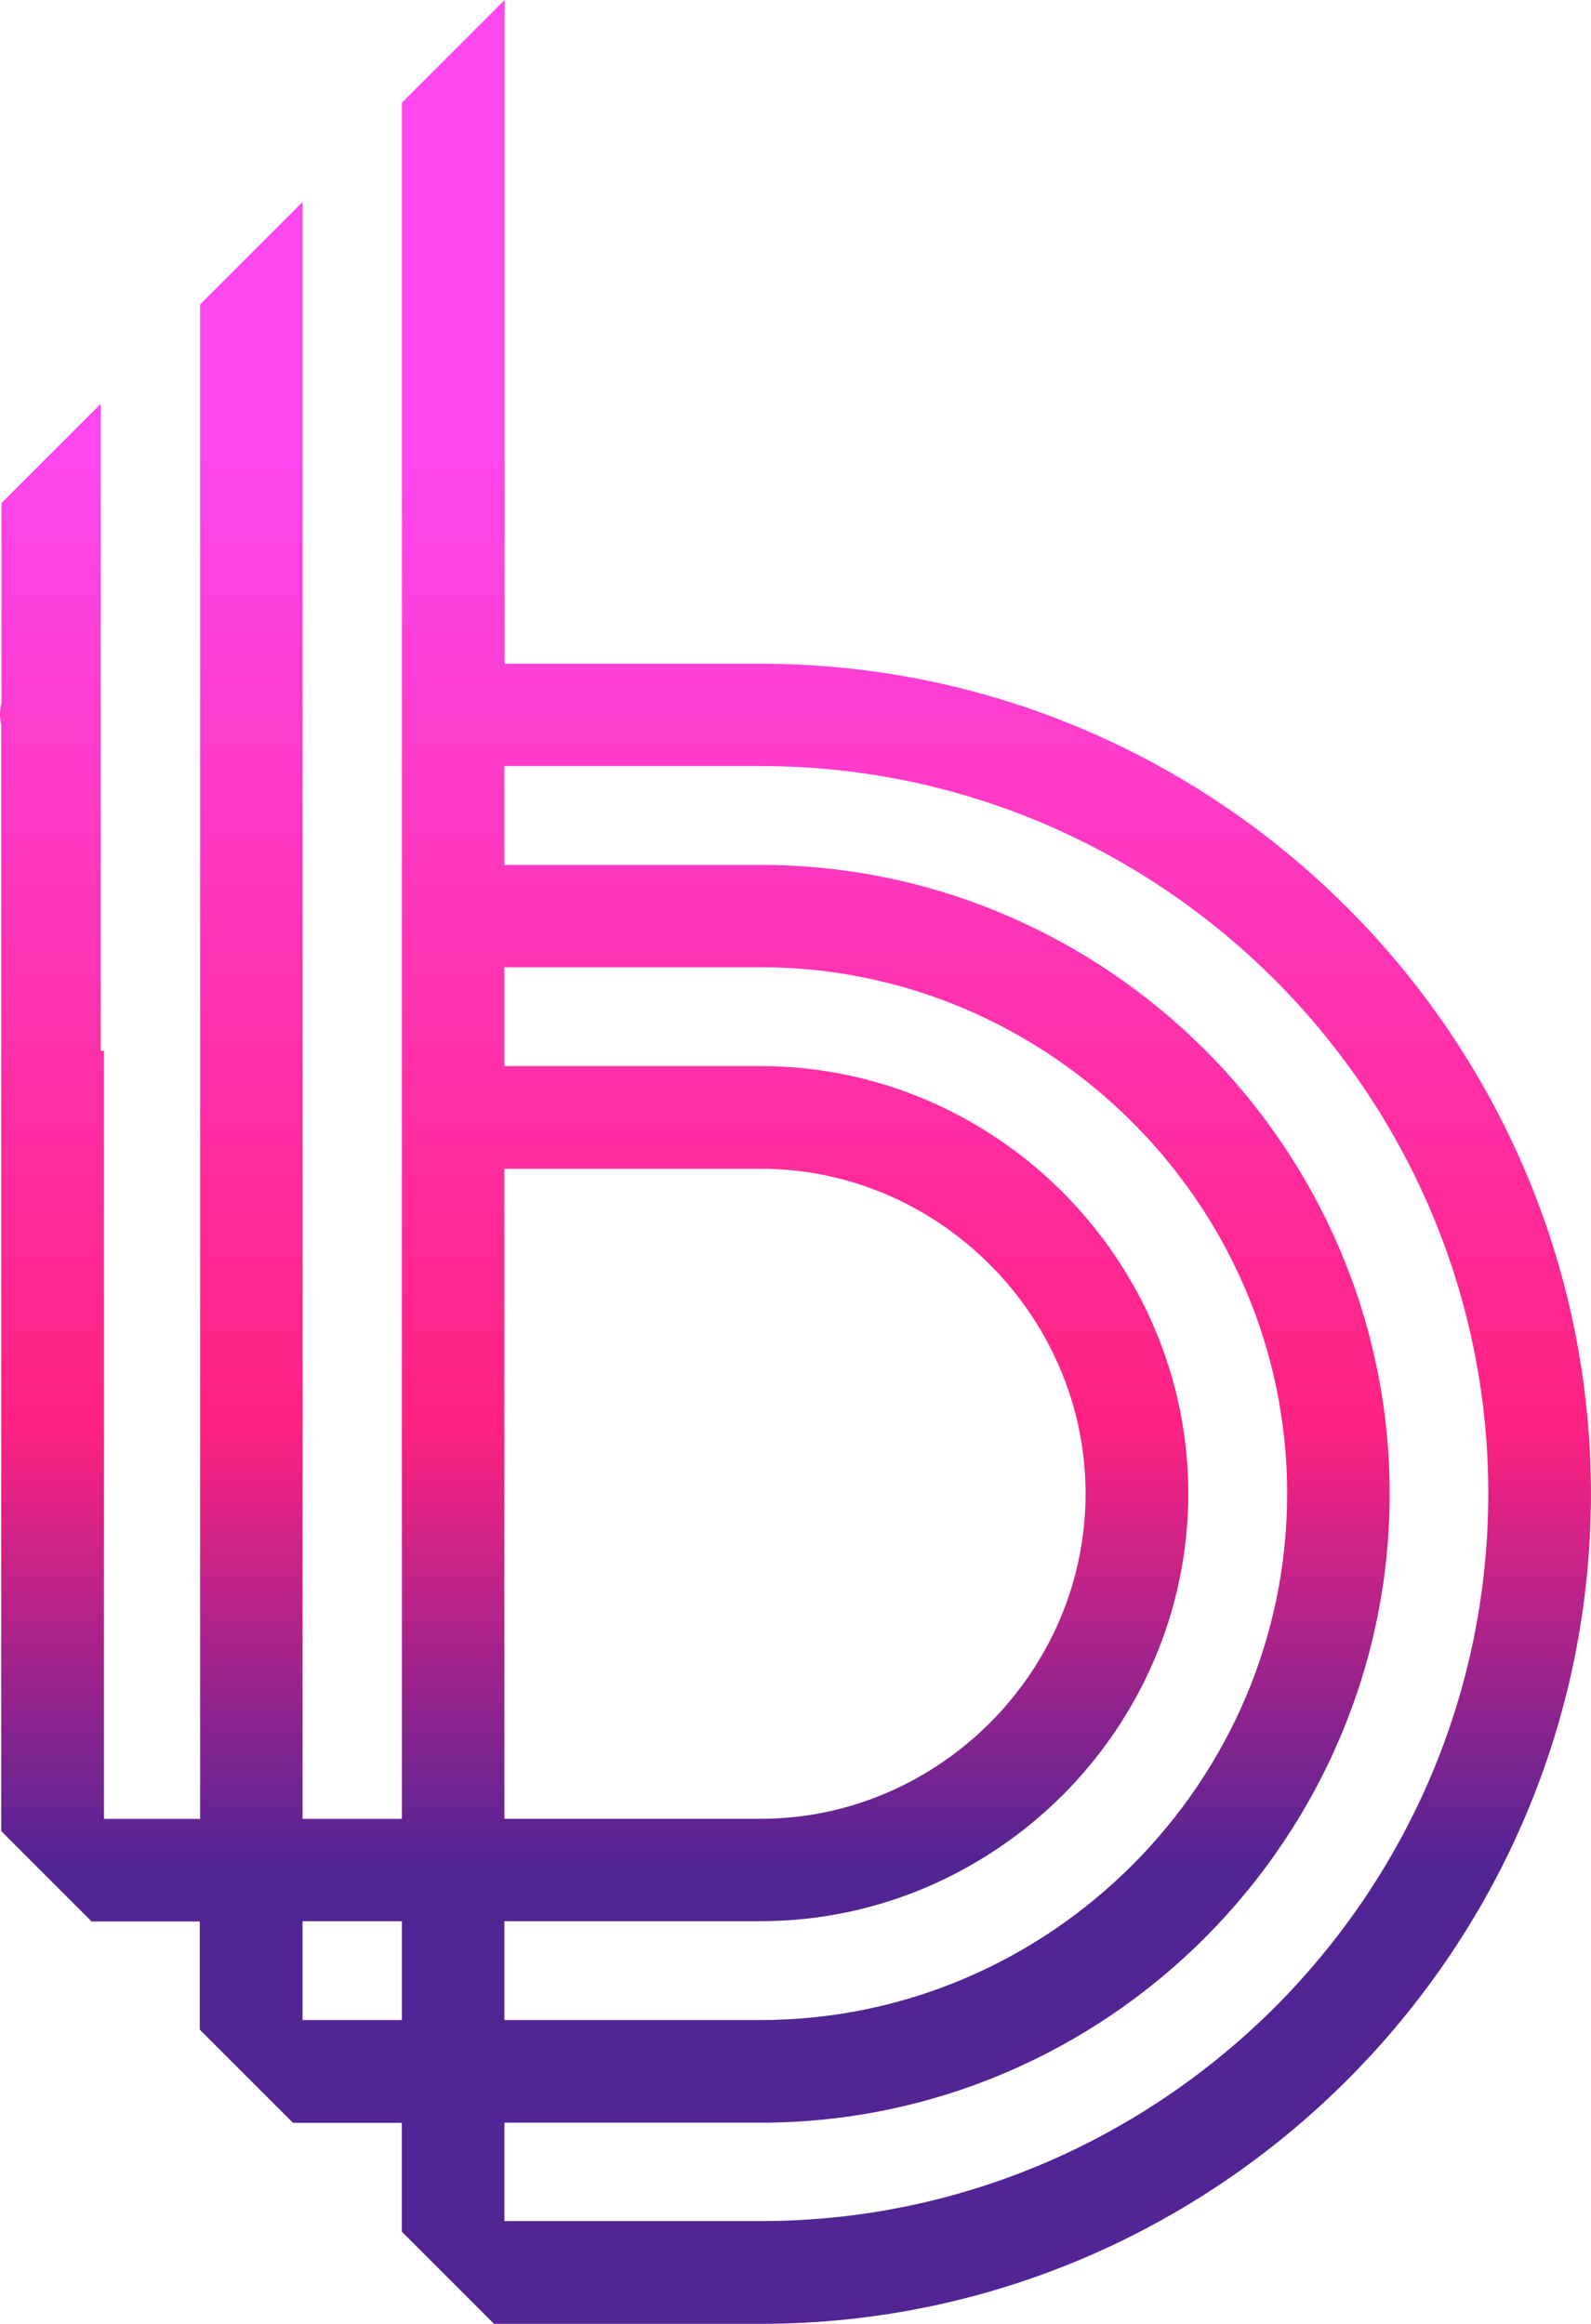
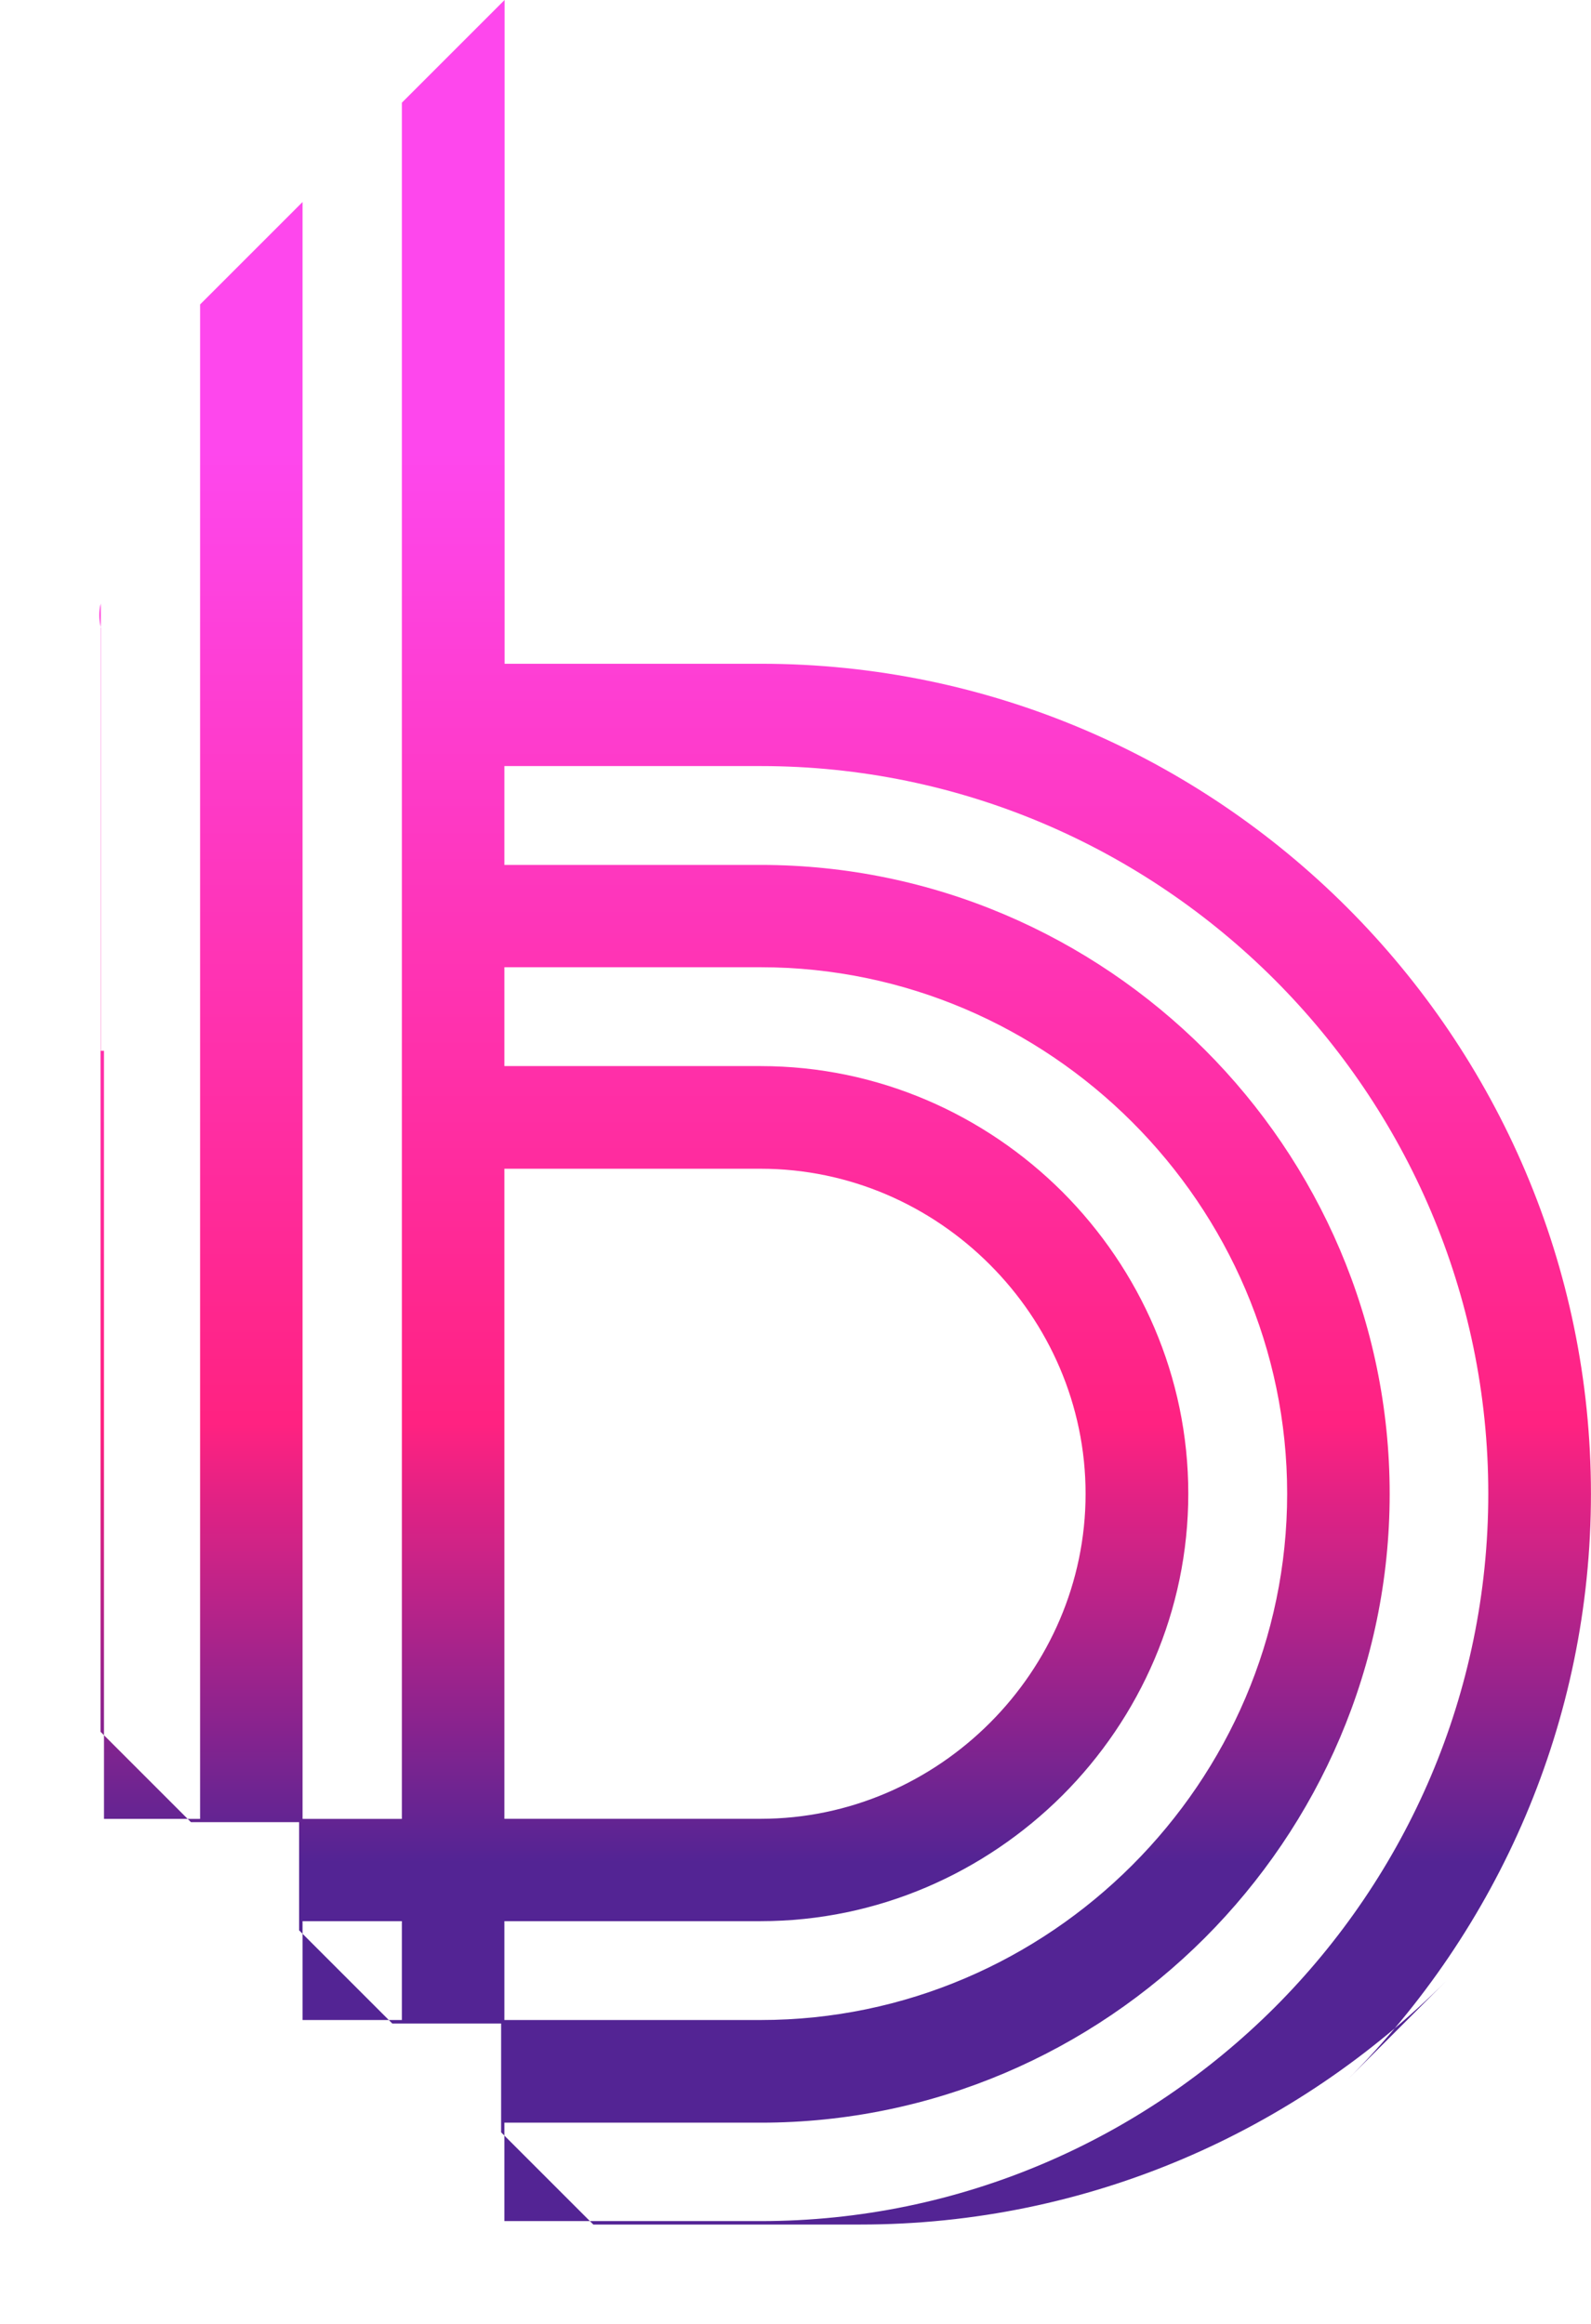
<svg xmlns="http://www.w3.org/2000/svg" id="Layer_2" viewBox="0 0 322.66 471.31">
  <defs>
    <style>.cls-1{fill:url(#linear-gradient);}</style>
    <linearGradient id="linear-gradient" x1="161.33" y1="-21.8" x2="161.33" y2="471.31" gradientUnits="userSpaceOnUse">
      <stop offset=".23" stop-color="#fe47ed" />
      <stop offset=".63" stop-color="#ff2281" />
      <stop offset=".81" stop-color="#532494" />
    </linearGradient>
  </defs>
  <g id="_FINAL_DESIGN_AND_LOCKUPS">
-     <path class="cls-1" d="M273.21,421.86c30.51-30.51,49.44-72.6,49.44-118.9s-18.94-88.39-49.44-118.9c-30.52-30.51-72.6-49.44-118.9-49.44h-51.98V0l-20.83,20.83v348.07h-20.14V40.97l-20.78,20.78v307.15h-19.49v-155.78h-.65V81.89L.3,102.03v40.52c-.22.77-.3,1.59-.3,2.41s.13,1.63.3,2.41l-.05.11v223.89l18.33,18.33h21.94v21.94l18.9,18.9h22.07v22.07l18.7,18.7h54.12c46.31,0,88.39-18.94,118.9-49.45ZM81.5,409.69h-20.14v-20.05h20.14v20.05ZM102.29,368.85v-131.81h51.98c18.03,0,34.51,7.45,46.48,19.45,11.96,11.96,19.41,28.45,19.41,46.47s-7.45,34.51-19.41,46.47c-11.96,11.96-28.44,19.45-46.48,19.45h-51.98v-.04ZM102.29,389.64h51.98c23.75,0,45.44-9.81,61.2-25.52,15.71-15.71,25.52-37.4,25.52-61.19s-9.81-45.44-25.52-61.19c-15.75-15.71-37.39-25.52-61.2-25.52h-51.98v-20.05h51.98c29.31,0,55.98,12.05,75.35,31.41,19.36,19.36,31.42,46.05,31.42,75.35s-12.05,55.98-31.42,75.35c-19.36,19.36-46.04,31.41-75.35,31.41h-51.98v-20.05ZM102.29,450.48v-19.97h51.98c35.07,0,66.96-14.37,90.07-37.48,23.11-23.15,37.49-55.04,37.49-90.06s-14.38-66.96-37.49-90.07c-23.15-23.11-55.03-37.48-90.07-37.48h-51.98v-20.05h51.98c40.59,0,77.46,16.57,104.23,43.33,26.73,26.76,43.33,63.64,43.33,104.22s-16.57,77.46-43.33,104.22c-26.77,26.72-63.65,43.33-104.23,43.33h-51.98Z" />
+     <path class="cls-1" d="M273.21,421.86c30.51-30.51,49.44-72.6,49.44-118.9s-18.94-88.39-49.44-118.9c-30.52-30.51-72.6-49.44-118.9-49.44h-51.98V0l-20.83,20.83v348.07h-20.14V40.97l-20.78,20.78v307.15h-19.49v-155.78h-.65V81.89v40.52c-.22.77-.3,1.59-.3,2.41s.13,1.63.3,2.41l-.05.11v223.89l18.33,18.33h21.94v21.94l18.9,18.9h22.07v22.07l18.7,18.7h54.12c46.31,0,88.39-18.94,118.9-49.45ZM81.5,409.69h-20.14v-20.05h20.14v20.05ZM102.29,368.85v-131.81h51.98c18.03,0,34.51,7.45,46.48,19.45,11.96,11.96,19.41,28.45,19.41,46.47s-7.45,34.51-19.41,46.47c-11.96,11.96-28.44,19.45-46.48,19.45h-51.98v-.04ZM102.29,389.64h51.98c23.75,0,45.44-9.81,61.2-25.52,15.71-15.71,25.52-37.4,25.52-61.19s-9.81-45.44-25.52-61.19c-15.75-15.71-37.39-25.52-61.2-25.52h-51.98v-20.05h51.98c29.31,0,55.98,12.05,75.35,31.41,19.36,19.36,31.42,46.05,31.42,75.35s-12.05,55.98-31.42,75.35c-19.36,19.36-46.04,31.41-75.35,31.41h-51.98v-20.05ZM102.29,450.48v-19.97h51.98c35.07,0,66.96-14.37,90.07-37.48,23.11-23.15,37.49-55.04,37.49-90.06s-14.38-66.96-37.49-90.07c-23.15-23.11-55.03-37.48-90.07-37.48h-51.98v-20.05h51.98c40.59,0,77.46,16.57,104.23,43.33,26.73,26.76,43.33,63.64,43.33,104.22s-16.57,77.46-43.33,104.22c-26.77,26.72-63.65,43.33-104.23,43.33h-51.98Z" />
  </g>
</svg>